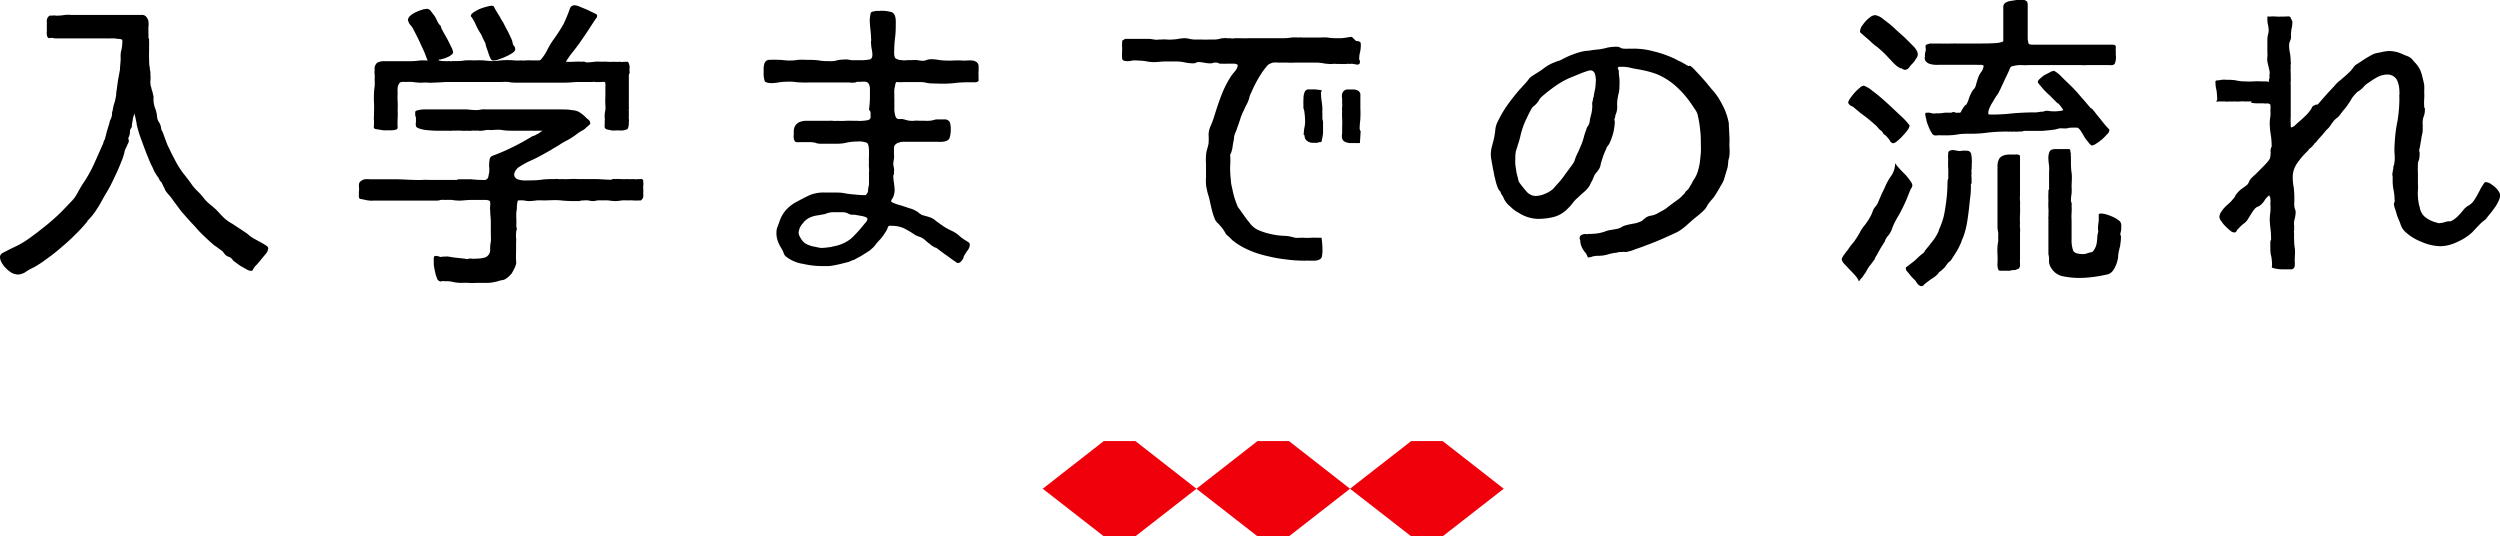
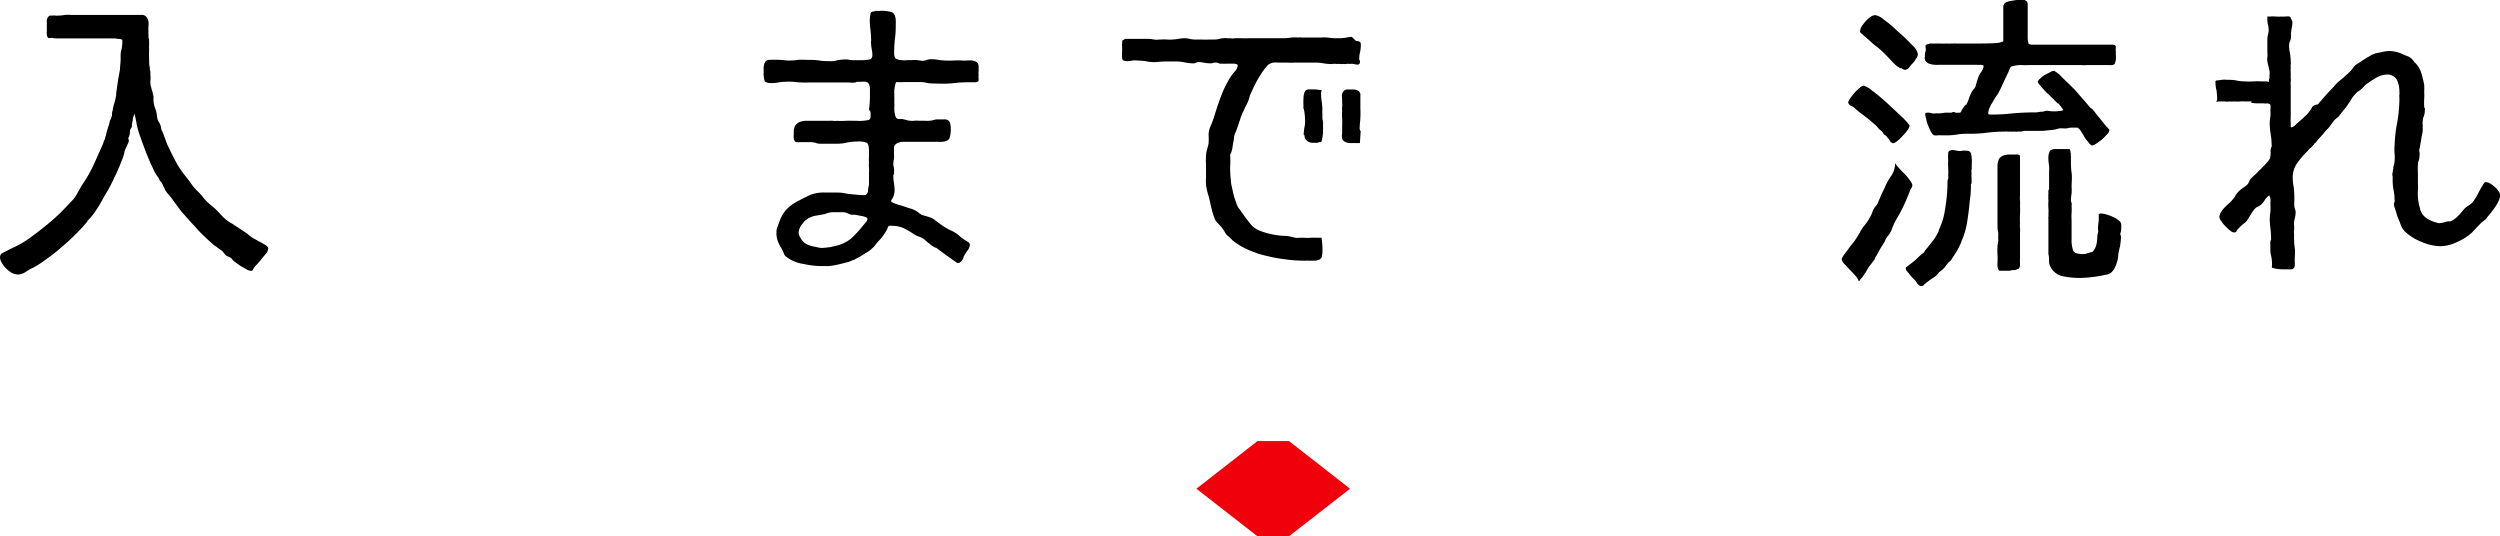
<svg xmlns="http://www.w3.org/2000/svg" viewBox="0 0 263.18 56.46">
  <defs>
    <style>.cls-1{fill:#ef000b;}</style>
  </defs>
  <title>アセット 1</title>
  <g id="レイヤー_2" data-name="レイヤー 2">
    <g id="レイヤー_1-2" data-name="レイヤー 1">
      <path d="M10.92,14.92c0-.1.1-.2.13-.3a2,2,0,0,1,.1-.36,6.37,6.37,0,0,1,.17-.66c.07-.23.13-.43.2-.63a1,1,0,0,1,.1-.36,1.74,1.74,0,0,0,.17-.5c0-.17,0-.33.07-.46a4,4,0,0,1,.2-.86,6.53,6.53,0,0,0,.17-.79c0-.3.07-.59.1-.86s.07-.49.1-.73l.2-1.09c0-.36.07-.73.07-1.09,0-.1,0-.17,0-.2v-.1a.12.12,0,0,1,0-.1,2.31,2.31,0,0,1,.1-.66,3.63,3.63,0,0,0,.07-.63.73.73,0,0,0,0-.3c0-.07-.07-.1-.23-.13s-.33,0-.5-.07h-.56a1.77,1.77,0,0,1-.36,0H5.87A1,1,0,0,1,5.58,4a.92.92,0,0,0-.3,0,.25.25,0,0,1-.17,0A.17.17,0,0,1,5,3.89a.62.62,0,0,1-.07-.26,1.15,1.15,0,0,1,0-.33v-1a.68.68,0,0,1,.3-.66h.26a1.47,1.47,0,0,1,.36,0,1.13,1.13,0,0,0,.33,0,4.45,4.45,0,0,0,.66-.07,4.24,4.24,0,0,1,.66,0c.43,0,.89,0,1.32,0s.89,0,1.32,0c.79,0,1.58,0,2.38,0h2.38a.58.58,0,0,1,.5.2,1.21,1.21,0,0,1,.23.46,3.57,3.57,0,0,1,0,.59,3.4,3.4,0,0,0,0,.53.12.12,0,0,0,0,.1V4a.39.39,0,0,1,.07.23.74.74,0,0,0,0,.23s0,.1,0,.2a5,5,0,0,0,0,.56,9.54,9.54,0,0,0,0,1c0,.33,0,.63.07.89a1.67,1.67,0,0,0,.07.46,1.77,1.77,0,0,0,0,.36,2.33,2.33,0,0,1,0,.46s0,0,0,.07a.82.82,0,0,0,0,.33,1.16,1.16,0,0,0,.1.46c0,.17.1.33.13.5s.07.3.1.46a2.56,2.56,0,0,0,0,.5,2.8,2.8,0,0,0,.2.79,3.31,3.31,0,0,1,.17.83,1.24,1.24,0,0,0,.23.59,1.49,1.49,0,0,1,.2.63s0,.1.1.26.17.43.26.66.17.46.26.69.17.36.2.43c.17.36.36.76.56,1.12a9.29,9.29,0,0,0,.63,1.09,6.74,6.74,0,0,0,.43.59c.16.2.3.4.46.59l.4.56a5.54,5.54,0,0,0,.5.56,6,6,0,0,1,.63.69,4,4,0,0,0,.63.66c.26.23.53.43.76.66s.46.5.69.73a4.27,4.27,0,0,0,1,.73c.33.23.66.43,1,.66l.59.4a3.58,3.58,0,0,0,.56.43l.36.2c.17.1.36.2.56.3l.49.3c.13.1.2.2.2.26a1,1,0,0,1-.2.53l-.49.59c-.17.23-.36.43-.53.63a1.69,1.69,0,0,0-.4.53s0,.07-.1.1a.36.36,0,0,1-.17,0,.8.8,0,0,1-.36-.13c-.2-.1-.4-.23-.59-.33s-.36-.26-.53-.36l-.33-.26s-.07-.1-.13-.17a.86.86,0,0,0-.36-.23.69.69,0,0,1-.33-.2,2.32,2.32,0,0,1-.26-.33,1.88,1.88,0,0,0-.3-.23l-.4-.3a2.08,2.08,0,0,1-.4-.3c-.3-.26-.59-.53-.86-.79a10.07,10.07,0,0,1-.83-.86c-.26-.3-.53-.56-.79-.86l-.79-.89-.86-1.16a5.1,5.1,0,0,0-.46-.59,3.07,3.07,0,0,1-.4-.53c0-.1-.13-.26-.23-.5s-.2-.4-.3-.43a3,3,0,0,0-.17-.36,2,2,0,0,1-.23-.33,2.83,2.83,0,0,1-.3-.56c-.1-.23-.23-.46-.33-.69s-.2-.5-.3-.73-.17-.43-.23-.59c-.17-.43-.33-.89-.5-1.35a11,11,0,0,1-.4-1.39c0-.17-.07-.36-.1-.56s-.1-.36-.13-.53a5.06,5.06,0,0,0-.17.56c0,.2-.07.4-.1.63a.37.37,0,0,1,0,.17.54.54,0,0,1-.1.2.67.67,0,0,0-.1.36,1.22,1.22,0,0,1-.07.4c0,.1-.07.13-.07.17s-.07.17,0,.23a.37.37,0,0,1,0,.26c0,.1-.1.2-.13.3s-.1.2-.13.3a1.57,1.57,0,0,0-.2.59c-.07.23-.13.43-.2.63-.17.4-.36.92-.66,1.55s-.59,1.29-1,1.95S10.56,21.49,10.2,22a6.33,6.33,0,0,1-1,1.25s0,0,0,.07l-.07.07A15,15,0,0,1,8,24.62,20.32,20.32,0,0,1,6.5,26a17.53,17.53,0,0,1-1.58,1.25,11.56,11.56,0,0,1-1.35.89,5.48,5.48,0,0,0-.83.46,1.58,1.58,0,0,1-.86.3,1.61,1.61,0,0,1-.63-.17,2.85,2.85,0,0,1-.59-.46,2.45,2.45,0,0,1-.46-.59A1.26,1.26,0,0,1,0,27.1a.49.49,0,0,1,.26-.46c.33-.17.76-.4,1.25-.63a9,9,0,0,0,1.19-.66c.26-.17.53-.36.79-.56s.5-.36.73-.56A22.69,22.69,0,0,0,6,22.74c.5-.46,1-1,1.62-1.65a3.65,3.65,0,0,0,.56-.82c.17-.3.33-.59.5-.86A14,14,0,0,0,9.9,17.26c.33-.73.66-1.49,1-2.24l-.07.23C10.83,15.15,10.89,15,10.92,14.92Z" />
-       <path d="M57.16,13.76v0c-.1,0-.17,0-.2,0H54.12c-.43,0-.86,0-1.25-.07s-.86,0-1.29,0a1.77,1.77,0,0,0-.43,0,2.21,2.21,0,0,1-.46.07.91.91,0,0,1-.3,0,1.12,1.12,0,0,0-.33,0,1.59,1.59,0,0,0-.4,0,2.17,2.17,0,0,1-.46,0,3.77,3.77,0,0,1-.63,0,3.76,3.76,0,0,0-.63,0,1.12,1.12,0,0,0-.33,0,1.47,1.47,0,0,1-.36,0H45.9A8.68,8.68,0,0,1,45,13.7a3,3,0,0,1-.86-.17c-.23-.07-.36-.17-.36-.33a.91.91,0,0,1,0-.3.66.66,0,0,0,0-.26.94.94,0,0,0,0-.3.62.62,0,0,1-.07-.26v-.26a.17.17,0,0,1,.13-.17,2.61,2.61,0,0,1,.86-.13c.43,0,.92,0,1.42,0h2.08c.33,0,.66,0,1,0a8.7,8.7,0,0,0,1,.07,2.53,2.53,0,0,0,.5-.07,2.52,2.52,0,0,1,.5,0h1.58c.5,0,1,0,1.55,0s.86,0,1.29,0h3.37c.43,0,.83,0,1.19.07a2.13,2.13,0,0,1,.73.17,4.79,4.79,0,0,1,.43.3,3.7,3.7,0,0,1,.36.33c.1.1.2.17.3.26a.42.42,0,0,1,.13.33l0,.1a.72.72,0,0,0-.17.13.88.88,0,0,1-.2.17,1.61,1.61,0,0,1-.46.36,3.31,3.31,0,0,0-.56.36,6.91,6.91,0,0,1-.89.59c-.3.17-.63.33-.92.53s-.63.36-.92.56l-1,.56c-.36.2-.76.4-1.12.56a7.77,7.77,0,0,0-1.16.63,1,1,0,0,0-.4.36.79.79,0,0,0-.2.5.47.47,0,0,0,.17.36.63.63,0,0,0,.36.17,1.68,1.68,0,0,0,.43.07,1.92,1.92,0,0,0,.4,0c.5,0,1,0,1.49-.07s1-.07,1.45-.07a1.12,1.12,0,0,1,.33,0,1.13,1.13,0,0,0,.33,0,7.54,7.54,0,0,0,.86,0,8,8,0,0,1,.89,0c.56,0,1.16,0,1.75,0s1.16.07,1.72.07a.48.48,0,0,0,.2-.07.48.48,0,0,1,.23,0,3.8,3.8,0,0,1,.56,0,5.39,5.39,0,0,0,.73,0,4.85,4.85,0,0,0,.69,0,1.07,1.07,0,0,0,.46,0,.25.25,0,0,0,.17,0h.17a.21.21,0,0,1,.2.17.12.12,0,0,0,0,.1v.1a1.12,1.12,0,0,1,0,.33,1.11,1.11,0,0,0,0,.33v.66a.58.58,0,0,1-.26.56h-.23a3,3,0,0,1-.56,0,3.57,3.57,0,0,0-.59,0,3.77,3.77,0,0,0-.63,0,4.45,4.45,0,0,1-.66.07,5.36,5.36,0,0,1-.73-.07,5.32,5.32,0,0,0-.73,0,2,2,0,0,0-.46,0,2.21,2.21,0,0,1-.46.07,1.94,1.94,0,0,1-.46-.07,2.48,2.48,0,0,0-.5,0h-.13a.2.2,0,0,1-.13,0,.83.83,0,0,1-.23.07c-.63,0-1.25,0-1.88-.07s-1.25,0-1.88,0a5.32,5.32,0,0,0-.73,0,6.38,6.38,0,0,1-.76.07,2.89,2.89,0,0,1-.56-.07,3.56,3.56,0,0,0-.59,0c-.07,0-.1.2-.13.43s0,.5-.07.76a7.13,7.13,0,0,0,0,.83v.5a.58.58,0,0,0,0,.2c0,.1,0,.2.07.23a1.49,1.49,0,0,0-.1.53,2,2,0,0,0,0,.46,2.48,2.48,0,0,1,0,.5v.92a9.54,9.54,0,0,0,0,1,1.12,1.12,0,0,1,0,.33l-.1.3a6.8,6.8,0,0,1-.36.69,2.89,2.89,0,0,1-.56.53,1.14,1.14,0,0,1-.36.17,1.72,1.72,0,0,0-.36.07,4.68,4.68,0,0,1-1.22.23c-.43,0-.86,0-1.25,0a5.56,5.56,0,0,1-.76,0,6.41,6.41,0,0,0-.79,0,4.1,4.1,0,0,1-.89-.1,2.92,2.92,0,0,0-.92-.07.27.27,0,0,0-.23,0,.49.49,0,0,1-.23,0,.44.44,0,0,1-.3-.33,2.73,2.73,0,0,1-.2-.69,5.24,5.24,0,0,1-.13-.69,3.12,3.12,0,0,1,0-.46,1.13,1.13,0,0,1,0-.3c0-.13.07-.2.17-.2a1.22,1.22,0,0,1,.4.07.44.44,0,0,0,.36,0A1.93,1.93,0,0,0,47,27c.3,0,.59.1,1,.13l.92.1a.77.77,0,0,0,.46,0,1.11,1.11,0,0,1,.33,0,.92.92,0,0,0,.3,0,3.71,3.71,0,0,0,1.06-.13.83.83,0,0,0,.53-.83c0-.26,0-.53.07-.79a6.07,6.07,0,0,0,0-.76c0-.43,0-.89,0-1.32s-.07-.86-.07-1.29a1.73,1.73,0,0,1,0-.43,1.39,1.39,0,0,0,0-.4c0-.13-.13-.2-.4-.23h-.53c-.4,0-.79,0-1.16,0s-.79.07-1.19.07a5.37,5.37,0,0,1-.73-.07,6.06,6.06,0,0,0-.76,0,1.74,1.74,0,0,0-.43,0,1.66,1.66,0,0,1-.43.07c-.63,0-1.25,0-1.88,0s-1.29,0-1.91,0-1,0-1.42,0-1,0-1.45,0a1.53,1.53,0,0,1-.33,0,2.53,2.53,0,0,1-.5-.07l-.46-.1c-.17,0-.23-.1-.23-.2a.73.73,0,0,1,0-.3,1.47,1.47,0,0,1,0-.36,1.23,1.23,0,0,0,0-.36V19.6a.36.36,0,0,1,0-.17.42.42,0,0,1,.2-.36.86.86,0,0,1,.43-.2,2.48,2.48,0,0,1,.5,0h.43c.73,0,1.45,0,2.21,0s1.45.07,2.18.07a5.31,5.31,0,0,0,.73,0,4.92,4.92,0,0,1,.69,0c.5,0,1,0,1.45,0s1,0,1.45,0l.23-.07a.2.2,0,0,0,.13,0h.1c.36,0,.69,0,1.06,0a10.08,10.08,0,0,0,1,.07h.26a.72.72,0,0,0,.26,0,.44.44,0,0,0,.3-.3l.1-.5a2.82,2.82,0,0,0,0-.53,2.17,2.17,0,0,1,0-.43,2.53,2.53,0,0,1,.07-.5.5.5,0,0,1,.33-.3,20.32,20.32,0,0,0,2-.86c.69-.33,1.32-.69,1.95-1.06a1.24,1.24,0,0,1,.36-.17,1.53,1.53,0,0,0,.33-.17.88.88,0,0,0,.33-.2,1.31,1.31,0,0,1,.3-.17ZM39.37,13.5a.82.82,0,0,1,0-.33v-.46a2.82,2.82,0,0,1,0-.53v-.4a9.54,9.54,0,0,0,0-1,8.6,8.6,0,0,1,0-.92,6.41,6.41,0,0,1,.07-.76,5.31,5.31,0,0,0,0-.73,2.82,2.82,0,0,0,0-.53,2.48,2.48,0,0,1,0-.5.83.83,0,0,1,.26-.73,1.53,1.53,0,0,1,.76-.17c.5,0,1,0,1.45,0s.92,0,1.42,0a7.48,7.48,0,0,0,.83-.07,6.32,6.32,0,0,1,.79,0s.07,0,.07,0-.13-.3-.26-.66-.33-.73-.5-1.12-.36-.76-.53-1.09-.23-.46-.26-.5a2,2,0,0,0-.23-.33.85.85,0,0,1-.23-.36,1.25,1.25,0,0,1-.07-.2.68.68,0,0,1,.26-.46,2.34,2.34,0,0,1,.56-.36,5.54,5.54,0,0,1,.66-.26,2,2,0,0,1,.53-.1.51.51,0,0,1,.4.23c.13.17.26.33.4.53s.23.43.33.63a1.63,1.63,0,0,0,.33.43,1.23,1.23,0,0,0,.2.5c.13.26.3.53.46.83s.3.59.43.86a1.6,1.6,0,0,1,.2.56.33.33,0,0,1-.17.26,1.36,1.36,0,0,1-.36.23,3.78,3.78,0,0,1-.43.17,2.71,2.71,0,0,0-.36.1h-.1c-.07,0-.1.07-.1.1a2.42,2.42,0,0,0,.4.07s.1,0,.23,0a1.73,1.73,0,0,0,.43,0,1.76,1.76,0,0,0,.43,0h.26c.3,0,.63,0,1-.07a9.54,9.54,0,0,1,1,0,9.87,9.87,0,0,1,1,0,8.67,8.67,0,0,0,1,.07,6.38,6.38,0,0,0,.76-.07,8,8,0,0,1,1.45,0,4.84,4.84,0,0,0,.69,0,2.82,2.82,0,0,0,.53,0,2.82,2.82,0,0,1,.53,0h.86a.28.28,0,0,0,.2-.1,4.77,4.77,0,0,0,.66-1,9.35,9.35,0,0,1,.59-1,17.32,17.32,0,0,0,1.12-1.72A15.35,15.35,0,0,0,60,.89a.51.51,0,0,1,.53-.33A1.34,1.34,0,0,1,61,.69l.73.3c.23.1.46.23.69.33a3.66,3.66,0,0,1,.43.23.36.36,0,0,1,0,.17c0,.07,0,.13-.07.17-.3.43-.59.89-.89,1.35s-.63.92-.92,1.35c-.07.1-.17.23-.3.4s-.3.4-.46.59a4.45,4.45,0,0,0-.4.56,1.9,1.9,0,0,0-.23.36l0,0a7.43,7.43,0,0,0,.86,0,6.57,6.57,0,0,1,.82,0,.91.91,0,0,1,.3,0,.47.47,0,0,0,.23.07,6.35,6.35,0,0,0,.79-.07,5.57,5.57,0,0,1,.76,0,3.78,3.78,0,0,1,.56,0,4.85,4.85,0,0,0,.69,0,4.92,4.92,0,0,0,.69,0,.91.91,0,0,0,.43,0,.2.2,0,0,0,.13,0h.13a.2.2,0,0,1,.2.1l.1.3a1.15,1.15,0,0,1,0,.33v.26a.5.5,0,0,1,0,.23.47.47,0,0,0-.07.2v2.84a.2.2,0,0,0,0,.13v.13s0,.13,0,.26a.42.42,0,0,1,0,.2.42.42,0,0,0,0,.2v.53a.91.91,0,0,0,0,.3,1.11,1.11,0,0,1,0,.33c0,.43-.07.69-.17.76a1.54,1.54,0,0,1-.83.13h-.36a2.16,2.16,0,0,1-.46,0l-.46-.1a.34.34,0,0,1-.26-.2,1.47,1.47,0,0,1,0-.36v-.36a1.11,1.11,0,0,0,0-.33.91.91,0,0,1,0-.3,2.53,2.53,0,0,1,.07-.5,2.48,2.48,0,0,0,0-.49,9.55,9.55,0,0,1,0-1v-1a1.06,1.06,0,0,0,0-.26q0-.2-.1-.2a.64.64,0,0,0-.26,0h-.17a.42.42,0,0,1-.2,0,1.12,1.12,0,0,1-.33,0,1.13,1.13,0,0,0-.33,0c-.5,0-1,0-1.42,0s-.92.07-1.42.07H54.16a3.63,3.63,0,0,1-.63-.07,4.47,4.47,0,0,0-.66,0h-4c-.56,0-1.12,0-1.65,0s-1.09.07-1.65.07a2.87,2.87,0,0,1-.53,0,3.38,3.38,0,0,0-.56,0c-.07,0-.1,0-.13,0h-.07a.12.12,0,0,1-.1,0,5.36,5.36,0,0,1-.73-.07,5.4,5.4,0,0,0-.73,0,1.91,1.91,0,0,0-.4,0c-.17,0-.3.1-.33.23a.78.78,0,0,0-.13.4,3.35,3.35,0,0,0,0,.5,8.85,8.85,0,0,0,0,.92,8.6,8.6,0,0,1,0,.92,8,8,0,0,1,0,.89,8.85,8.85,0,0,0,0,.92.22.22,0,0,1-.17.23,1.71,1.71,0,0,1-.36.07,2.24,2.24,0,0,1-.4,0,4.19,4.19,0,0,1-.63,0l-.59-.1c-.2,0-.3-.07-.33-.13ZM51.68,6.24a5.25,5.25,0,0,1-.33-.86,4.41,4.41,0,0,1-.26-.86,6.07,6.07,0,0,1-.33-.66,1.58,1.58,0,0,0-.17-.33c-.07-.1-.13-.23-.2-.33a6.16,6.16,0,0,1-.33-.66,6.32,6.32,0,0,0-.36-.66.25.25,0,0,0-.13-.13v-.1c0-.1.1-.23.3-.36a4.25,4.25,0,0,1,.66-.36,6.22,6.22,0,0,1,.73-.23,2.28,2.28,0,0,1,.53-.1,1.29,1.29,0,0,1,.2.07,3.17,3.17,0,0,0,.3.56c.13.23.26.43.36.59a4,4,0,0,0,.33.56c.13.26.26.53.43.83s.26.56.4.82a2.21,2.21,0,0,1,.17.56.42.42,0,0,0,.13.23.61.61,0,0,1,.13.36q0,.2-.3.4a4.16,4.16,0,0,1-.66.36,4.46,4.46,0,0,1-.76.3,1.49,1.49,0,0,1-.53.13A.32.32,0,0,1,51.68,6.24Z" />
      <path d="M98,8.78a2.57,2.57,0,0,1-.5-.07,2.53,2.53,0,0,0-.5-.07H95.14a4.46,4.46,0,0,1-.66,0s-.07,0-.13,0a.52.52,0,0,0-.1.26l-.1.49a3.1,3.1,0,0,0,0,.53,1.77,1.77,0,0,0,0,.36c0,.23,0,.59,0,1a2.72,2.72,0,0,0,.13,1,.39.39,0,0,0,.36.26,1.35,1.35,0,0,1,.4,0l.4.1a1.17,1.17,0,0,0,.36.07,2.17,2.17,0,0,0,.46,0,2.16,2.16,0,0,1,.46,0h.56a3.38,3.38,0,0,0,.56,0,1.68,1.68,0,0,0,.43-.07,1.23,1.23,0,0,1,.4-.07h.73a.6.6,0,0,1,.59.3,2.15,2.15,0,0,1,.1.66,3,3,0,0,1-.13,1c-.1.26-.43.4-.92.4a.42.42,0,0,1-.2,0H95.14c-.17,0-.33,0-.46.07a.75.75,0,0,0-.4.2.47.47,0,0,0-.17.36v.66a2.48,2.48,0,0,1,0,.5,2.87,2.87,0,0,0-.07.53,1.66,1.66,0,0,0,.07.43,1.73,1.73,0,0,1,0,.43c0,.1,0,.2,0,.23a.28.28,0,0,0-.07.2,5.37,5.37,0,0,0,.07.73,6.36,6.36,0,0,1,.07.79,2.07,2.07,0,0,1-.17.73.75.75,0,0,0-.1.17.5.5,0,0,0-.1.2c0,.07.07.13.17.17a4.68,4.68,0,0,0,.89.3l.89.3a2.1,2.1,0,0,1,.53.2,1.86,1.86,0,0,1,.46.3.35.35,0,0,0,.17.1c.07.07.1.1.13.1.23.07.5.13.79.23a1.74,1.74,0,0,1,.69.4c.23.17.5.36.79.56a5.48,5.48,0,0,0,.83.46,3.24,3.24,0,0,1,.79.5,4.09,4.09,0,0,0,.76.56l.26.17a.3.3,0,0,1,.13.26,1,1,0,0,1-.23.59c-.17.23-.3.46-.4.63a.92.92,0,0,1-.2.43c-.13.17-.26.26-.36.26h-.1s-.1,0-.13-.07l-.3-.2-.69-.5c-.26-.17-.49-.36-.73-.53l-.4-.3a.53.53,0,0,1-.26-.1,2,2,0,0,1-.33-.23c-.1-.1-.23-.17-.33-.26s-.2-.17-.23-.2a1.78,1.78,0,0,0-.59-.36,2.2,2.2,0,0,1-.63-.3,9.3,9.3,0,0,0-1.09-.63,3.26,3.26,0,0,0-1.25-.23.58.58,0,0,0-.2,0,.23.23,0,0,0-.17.13,1.6,1.6,0,0,1-.23.5,8,8,0,0,1-.46.66c-.2.23-.4.43-.56.63a2.3,2.3,0,0,1-.46.5,2.1,2.1,0,0,1-.43.33l-.53.33a3.28,3.28,0,0,1-.46.26l-.46.26c-.1,0-.3.1-.53.2l-.79.2c-.3.07-.56.13-.79.17s-.46.07-.56.07h-.66a9,9,0,0,1-2-.23A3.83,3.83,0,0,1,82.73,27a.76.76,0,0,1-.23-.36,2.59,2.59,0,0,0-.2-.43,4.17,4.17,0,0,1-.43-.86,2.5,2.5,0,0,1-.13-.92,1.51,1.51,0,0,1,.1-.53c.07-.17.13-.36.2-.53a3.54,3.54,0,0,1,.69-1.25,4.11,4.11,0,0,1,1.16-.89c.56-.3,1.06-.56,1.45-.73a3.93,3.93,0,0,1,1.55-.23h1c.33,0,.66,0,1,.07s.66.1,1,.13.66.07,1,.07c.1,0,.2,0,.23,0a.75.75,0,0,0,.26-.4q0-.3.1-.69V18.19a2.82,2.82,0,0,0,0-.53,3.19,3.19,0,0,1,0-.59,3.37,3.37,0,0,1,0-.56v-.56c0-.5-.07-.83-.23-.92a2.24,2.24,0,0,0-1-.13,5.43,5.43,0,0,0-1.06.1,4.12,4.12,0,0,1-1.09.13H86.33a1.33,1.33,0,0,1-.5-.1,2.92,2.92,0,0,0-.53-.07H84.22a1.12,1.12,0,0,1-.33,0,.22.22,0,0,1-.23-.13.53.53,0,0,1-.1-.3,1.23,1.23,0,0,1,0-.36v-.3a1.21,1.21,0,0,1,.17-.66,1.14,1.14,0,0,1,.43-.36,2.33,2.33,0,0,1,.56-.13h2.51a2.16,2.16,0,0,1,.46,0,2.21,2.21,0,0,0,.46,0,7.51,7.51,0,0,0,.86,0,6.6,6.6,0,0,1,.83,0h.46a2.17,2.17,0,0,0,.46,0,4.69,4.69,0,0,0,.59-.07.35.35,0,0,0,.3-.4V12c0-.1,0-.23-.07-.33l-.1-.13a9.85,9.85,0,0,0,.1-1.42V9.24a1.59,1.59,0,0,0-.13-.43.48.48,0,0,0-.3-.2,2.18,2.18,0,0,0-.53,0h-.26c-.1,0-.2,0-.3.07a2.45,2.45,0,0,1-.69,0h-.73c-.07,0-.13,0-.17,0a.2.2,0,0,1-.13,0c-.4,0-.79,0-1.19,0s-.79,0-1.19,0h-.79a6.33,6.33,0,0,1-.79,0,7,7,0,0,1-.86-.07,8,8,0,0,0-.89,0,5,5,0,0,0-.69.07,4.9,4.9,0,0,1-.69.07c-.46,0-.73-.1-.76-.26a2.7,2.7,0,0,1-.1-.89V7.16a1.67,1.67,0,0,1,.07-.43.67.67,0,0,1,.17-.3A.52.52,0,0,1,81,6.3a9.55,9.55,0,0,1,1,0c.33,0,.66.07,1,.07s.63,0,1-.07a8.59,8.59,0,0,1,.92,0c.43,0,.89,0,1.32.07s.86.07,1.29.07a1.93,1.93,0,0,0,.63-.1,3.64,3.64,0,0,1,.63-.07,2.52,2.52,0,0,1,.5,0,1.93,1.93,0,0,0,.46.07h1a5.37,5.37,0,0,0,.73-.07c.23,0,.36-.2.36-.5a3.61,3.61,0,0,0-.07-.59,3.62,3.62,0,0,1-.07-.59.72.72,0,0,1,0-.26.49.49,0,0,0,0-.23,9.92,9.92,0,0,0-.07-1,9.94,9.94,0,0,1-.07-1,4.17,4.17,0,0,1,.07-.56c0-.23.13-.33.36-.33a1,1,0,0,1,.33-.07,1.25,1.25,0,0,0,.33,0,3.93,3.93,0,0,1,1.19.13c.3.1.46.43.46,1s0,1.12-.07,1.65a13.56,13.56,0,0,0-.1,1.65c0,.33.07.53.17.59a1.2,1.2,0,0,0,.63.17,1.81,1.81,0,0,0,.59,0H96a3.61,3.61,0,0,1,.59,0,2.87,2.87,0,0,0,.53.07,1.05,1.05,0,0,0,.46-.1,1.93,1.93,0,0,1,.46-.07,5.37,5.37,0,0,1,.73.07,5,5,0,0,0,.69.07,8.59,8.59,0,0,0,.92,0,8.1,8.1,0,0,1,.89,0,3.4,3.4,0,0,0,.53,0,3,3,0,0,1,.56,0,1.1,1.1,0,0,1,.46.17.58.58,0,0,1,.2.49v.46a2.48,2.48,0,0,0,0,.5.49.49,0,0,0,0,.23v.2a.15.15,0,0,1-.1.17.38.38,0,0,1-.23.07h-.26c-.63,0-1.22,0-1.82.07a11,11,0,0,1-1.81.07ZM84.25,25a1.75,1.75,0,0,0,.53.63,3,3,0,0,0,.76.3l.5.1a2,2,0,0,0,.46.07,5.37,5.37,0,0,0,.73-.07c.23,0,.46-.1.69-.13a4,4,0,0,0,1.68-.79,12.22,12.22,0,0,0,1.22-1.32l.3-.36a.79.79,0,0,0,.2-.36c0-.1-.07-.17-.23-.23s-.33-.1-.53-.13l-.56-.1a2.17,2.17,0,0,0-.36,0,1.66,1.66,0,0,1-.43-.17,1.33,1.33,0,0,0-.5-.1H87.62a1.67,1.67,0,0,0-.4.07c-.13,0-.26.1-.4.13l-.73.13a2.85,2.85,0,0,0-.76.2,1.87,1.87,0,0,0-.83.66,1.6,1.6,0,0,0-.43,1A1.1,1.1,0,0,0,84.25,25Z" />
      <path d="M142.76,4.32a.82.82,0,0,1,.43.1.71.71,0,0,1,.07.33,4.89,4.89,0,0,1-.07.69,2.46,2.46,0,0,0-.1.63v.2s0,.07.07.1v.17a.24.24,0,0,1-.26.26,1.64,1.64,0,0,1-.4-.07,2.05,2.05,0,0,0-.43,0,1.14,1.14,0,0,0-.33,0,1.11,1.11,0,0,1-.33,0,1.23,1.23,0,0,1-.36,0h-.4a1.23,1.23,0,0,0-.36,0,1.25,1.25,0,0,1-.36,0,3.64,3.64,0,0,1-.63-.07,5,5,0,0,0-.69-.07c-.36,0-.76,0-1.12,0s-.76,0-1.12,0a8.1,8.1,0,0,1-.89,0h-.92a2.86,2.86,0,0,0-.53,0,1.53,1.53,0,0,0-.53.23,2.12,2.12,0,0,0-.26.3c-.1.1-.17.23-.26.33a12.59,12.59,0,0,0-1.25,2.28,2.06,2.06,0,0,0-.23.63,3.55,3.55,0,0,1-.26.63,5,5,0,0,0-.3.63,3.31,3.31,0,0,0-.23.5,3,3,0,0,0-.17.5c-.07.17-.13.4-.23.66s-.13.4-.2.56a2.09,2.09,0,0,0-.2.59c0,.3-.1.56-.13.86a3.6,3.6,0,0,1-.2.86.25.25,0,0,0-.07.13.2.2,0,0,0,0,.13v.13a6.32,6.32,0,0,1,0,.79,7.13,7.13,0,0,0,0,.83,8.2,8.2,0,0,0,.07.83c0,.33.1.66.17,1a8.08,8.08,0,0,0,.26,1c.1.3.2.56.3.79a1.79,1.79,0,0,0,.23.3,2,2,0,0,0,.23.33,10.89,10.89,0,0,0,.79,1.06,2.21,2.21,0,0,0,1,.79,6.93,6.93,0,0,0,1.32.4,7.21,7.21,0,0,0,1.39.17,3.65,3.65,0,0,1,.56.07l.53.13a2.16,2.16,0,0,0,.46,0h.46a4.85,4.85,0,0,0,.69,0,4.92,4.92,0,0,1,.69,0h.23s.13,0,.23,0a9,9,0,0,1,.1,1.32,3.57,3.57,0,0,1-.07.69.44.44,0,0,1-.3.3,1.05,1.05,0,0,1-.46.1h-.69a.42.42,0,0,0-.2,0,.42.42,0,0,1-.2,0,13.33,13.33,0,0,1-1.91-.13,14.78,14.78,0,0,1-2-.36,10,10,0,0,1-2-.66,7.22,7.22,0,0,1-1.65-1l-.33-.33a3,3,0,0,1-.33-.3c-.07-.1-.13-.23-.2-.33l-.2-.3c-.07-.1-.2-.23-.4-.46a1.61,1.61,0,0,1-.36-.43,6.41,6.41,0,0,1-.36-1.12c-.1-.36-.17-.76-.26-1.12s-.13-.43-.17-.59-.07-.3-.1-.46a2,2,0,0,1-.07-.46,4,4,0,0,1,0-.69c0-.46,0-1,0-1.45A6.1,6.1,0,0,1,127,16c.1-.4.2-.69.23-.92a6.64,6.64,0,0,0,0-.92,2.47,2.47,0,0,1,.26-1,9.34,9.34,0,0,0,.36-1c.23-.73.46-1.45.76-2.21a10.35,10.35,0,0,1,1.09-2.08l.4-.49a1,1,0,0,0,.2-.53V6.83a.77.77,0,0,0-.4-.13h-.66a4.69,4.69,0,0,1-.66,0,.57.57,0,0,1-.4-.1.1.1,0,0,1-.07,0,.12.12,0,0,0-.1,0,.49.49,0,0,0-.23,0,1,1,0,0,1-.3.07s-.07,0-.13,0a3.68,3.68,0,0,1-.59-.07,3.62,3.62,0,0,0-.59-.07.62.62,0,0,0-.26.07.62.62,0,0,1-.26.07,4.4,4.4,0,0,1-.92-.1,4.42,4.42,0,0,0-.92-.1c-.4,0-.79,0-1.16,0s-.79.07-1.16.07a4.07,4.07,0,0,1-.89-.1,8.15,8.15,0,0,0-.89-.07,2.47,2.47,0,0,0-.49,0,2.57,2.57,0,0,1-.5.07q-.59,0-.59-.3a5.35,5.35,0,0,1,0-.79v-.4a1.64,1.64,0,0,1,0-.4c0-.17,0-.3.1-.33s.13-.1.23-.13h.23c.36,0,.76,0,1.12,0s.76,0,1.12,0a4.87,4.87,0,0,1,.56.07,1.39,1.39,0,0,0,.53,0h.23a3.63,3.63,0,0,1,.59,0,3,3,0,0,0,.56,0,4.51,4.51,0,0,0,.66-.07,4.45,4.45,0,0,1,.66-.07,2.53,2.53,0,0,1,.5.07,2.57,2.57,0,0,0,.5.07h.79a5.56,5.56,0,0,0,.76,0h.63a2.53,2.53,0,0,0,.49-.07,1.7,1.7,0,0,1,.43-.07,1.12,1.12,0,0,1,.33,0,1.13,1.13,0,0,0,.33,0,1.17,1.17,0,0,0,.53,0h.53a9.54,9.54,0,0,0,1,0h1c.43,0,.89,0,1.35,0s.92,0,1.35,0a5.36,5.36,0,0,0,.73-.07,5.4,5.4,0,0,1,.73,0,1,1,0,0,1,.36,0H139a6.06,6.06,0,0,1,.76,0,5.37,5.37,0,0,0,.73.07h.66a4.5,4.5,0,0,0,.63-.07,4.44,4.44,0,0,1,.53-.07Zm-5.51,9.74a3.73,3.73,0,0,1,.07-.63,3,3,0,0,0,.07-.59,7.38,7.38,0,0,0-.1-1.22,2.08,2.08,0,0,1-.07-.23.64.64,0,0,1,0-.23,6.07,6.07,0,0,1,0-.76,1.78,1.78,0,0,1,.13-.73.46.46,0,0,1,.46-.26h.33a4.48,4.48,0,0,1,1,.1s0,.1-.07.2a.74.74,0,0,0,0,.23,5.38,5.38,0,0,0,.07.76,6.57,6.57,0,0,1,.07.79v.2a.42.42,0,0,0,0,.2v.63a1.37,1.37,0,0,1,.07.36V14a5.29,5.29,0,0,1-.13.76c0,.17-.1.23-.2.2a.77.77,0,0,0-.26.07h-.5a.92.92,0,0,1-.59-.2.62.62,0,0,1-.26-.56C137.22,14.19,137.22,14.09,137.25,14.06Zm5.91,1H143a.2.2,0,0,1-.13,0h-.59a1.37,1.37,0,0,1-.69-.13.53.53,0,0,1-.3-.36,1.28,1.28,0,0,1,0-.53v-.69a7.42,7.42,0,0,0,0-.86,6.58,6.58,0,0,1,0-.82,1.6,1.6,0,0,1,0-.4,1.6,1.6,0,0,0,0-.4v-.5a1.25,1.25,0,0,1,0-.49.68.68,0,0,1,.2-.33.6.6,0,0,1,.46-.13h.3c.1,0,.17,0,.2,0a1,1,0,0,1,.53.13.52.52,0,0,1,.23.5v1.39a8.6,8.6,0,0,1,0,.92c0,.33-.07.66-.07,1a.66.66,0,0,0,0,.23.78.78,0,0,0,.1.23Z" />
-       <path d="M170.41,7.43a6.38,6.38,0,0,0,.07.82,8,8,0,0,1,0,.89,2.8,2.8,0,0,1-.1.76,7.59,7.59,0,0,0-.13.76,3.56,3.56,0,0,0,0,.59,1.91,1.91,0,0,1-.1.63,2.45,2.45,0,0,1-.1.26c0,.1,0,.2-.07.3a.46.46,0,0,0,0,.3,1.12,1.12,0,0,1,0,.33,6.3,6.3,0,0,1-.17,1,7,7,0,0,1-.33.92,1.28,1.28,0,0,1-.17.3.87.87,0,0,0-.2.33c-.1.23-.23.5-.33.79s-.2.59-.26.83a2,2,0,0,1-.13.46,4.79,4.79,0,0,1-.3.43,1.38,1.38,0,0,0-.3.46c-.07.17-.13.33-.2.46a3.09,3.09,0,0,0-.23.46,2.8,2.8,0,0,1-.56.66c-.3.26-.53.46-.69.63a3.22,3.22,0,0,0-.56.59,4.81,4.81,0,0,1-.53.59,3.15,3.15,0,0,1-1.45.86,6.91,6.91,0,0,1-1.68.2,3.88,3.88,0,0,1-2-.63,3.47,3.47,0,0,1-.89-.66,2.49,2.49,0,0,1-.66-.79,2.16,2.16,0,0,0-.2-.4.7.7,0,0,1-.17-.36,1.33,1.33,0,0,1-.33-.53,4.51,4.51,0,0,1-.23-.79,6.53,6.53,0,0,1-.17-.79c-.07-.26-.1-.5-.13-.66s-.07-.36-.1-.56a3.66,3.66,0,0,1-.07-.56,3.31,3.31,0,0,1,.1-.83c.07-.23.13-.5.2-.76a7.86,7.86,0,0,0,.17-1,2.46,2.46,0,0,1,.3-1A11.74,11.74,0,0,1,158.73,11c.4-.56.83-1.09,1.25-1.58.17-.17.3-.33.46-.5a5.7,5.7,0,0,0,.43-.5A1.27,1.27,0,0,1,161.3,8l.46-.3a7.36,7.36,0,0,0,.83-.56,4.42,4.42,0,0,1,.86-.5l.5-.2a1.55,1.55,0,0,0,.5-.2c.4-.2.73-.36,1-.46s.53-.2.76-.26a4.75,4.75,0,0,1,.79-.17c.3,0,.66-.1,1.12-.13a5.92,5.92,0,0,0,1.06-.2,5.13,5.13,0,0,1,1-.1.7.7,0,0,1,.4.1.67.67,0,0,0,.36.1,3.38,3.38,0,0,0,.56,0h.56a8.31,8.31,0,0,1,2.08.3,11.45,11.45,0,0,1,2,.69c.23.1.43.23.66.33s.43.23.63.33l.13.1s.1,0,.13.07a.2.2,0,0,0,.13,0,.2.2,0,0,1,.13,0,3.19,3.19,0,0,1,.56.53c.3.3.59.63.92,1s.59.73.89,1.06.43.56.53.69a10.13,10.13,0,0,1,.56,1A6.42,6.42,0,0,1,182,13c0,.56.07,1.19.07,1.88a4.84,4.84,0,0,0,0,.69,5,5,0,0,1,0,.69,1.66,1.66,0,0,1-.07.43,1.65,1.65,0,0,0-.07.4,4.33,4.33,0,0,1-.07.56c-.07.23-.13.43-.2.66s-.13.46-.2.66a3.35,3.35,0,0,1-.26.5c-.1.17-.2.36-.3.53l-.33.53a2,2,0,0,1-.3.4c-.1.13-.23.26-.33.4a2,2,0,0,0-.26.4,1.79,1.79,0,0,1-.23.33,9,9,0,0,1-.86.76c-.33.26-.63.53-.92.79a5.86,5.86,0,0,1-1,.76c-.17.1-.53.26-1.06.5s-1.12.5-1.72.73-1.19.46-1.72.63a4.22,4.22,0,0,1-1,.3,2.05,2.05,0,0,0-.46,0c-.17,0-.33,0-.5.07a4.38,4.38,0,0,0-1,.2,3.7,3.7,0,0,1-1.06.13,2.53,2.53,0,0,0-.5.07,1.29,1.29,0,0,1-.43.1.09.09,0,0,1-.1-.1,2,2,0,0,0-.13-.26c0-.07-.1-.13-.17-.23a2.31,2.31,0,0,1-.33-.56,1.54,1.54,0,0,1-.13-.63.83.83,0,0,1-.07-.23.38.38,0,0,1,.2-.36,1.05,1.05,0,0,1,.46-.1.19.19,0,0,0,.2,0h.2a8,8,0,0,0,.89-.07,4.43,4.43,0,0,0,.83-.23,2.78,2.78,0,0,1,.56-.13l.56-.1a1.73,1.73,0,0,0,.53-.2,1.57,1.57,0,0,1,.5-.2,4.26,4.26,0,0,1,.43-.1l.53-.1a2.85,2.85,0,0,0,.5-.17.65.65,0,0,0,.33-.23l.23-.17a1.19,1.19,0,0,1,.59-.23,2.1,2.1,0,0,0,.59-.2l.46-.26a3.28,3.28,0,0,0,.46-.26c.23-.17.46-.36.69-.53l.69-.5a2.42,2.42,0,0,0,.36-.33l.26-.26a.9.9,0,0,1,.23-.3.89.89,0,0,0,.23-.26l.3-.5a3.27,3.27,0,0,1,.26-.46,3.3,3.3,0,0,0,.36-.76,7.27,7.27,0,0,0,.23-1l.1-1a8.31,8.31,0,0,0,0-.86c0-.5,0-1-.07-1.52a10.21,10.21,0,0,0-.23-1.45,1.62,1.62,0,0,0-.26-.66l-.4-.59a10,10,0,0,0-1.55-1.82,7.15,7.15,0,0,0-2-1.32,7.42,7.42,0,0,0-1-.33c-.36-.1-.73-.17-1.06-.23a7.7,7.7,0,0,1-.86-.17,3.8,3.8,0,0,0-.86-.1h-.23a.22.22,0,0,0-.23.13Zm-10.89,8.94h0l0-.1c0,.1,0,.2,0,.23v.23a3.24,3.24,0,0,0,0,.5c0,.23.07.5.1.76a4.8,4.8,0,0,0,.17.73,1.59,1.59,0,0,0,.13.46,10.73,10.73,0,0,0,.73.92,1.31,1.31,0,0,0,1,.53,2.62,2.62,0,0,0,1-.23,3,3,0,0,0,.83-.5c.1-.1.26-.3.53-.59s.53-.63.79-1,.5-.66.73-1a1.58,1.58,0,0,0,.3-.63,8.64,8.64,0,0,1,.36-.79c.1-.26.23-.53.33-.79a6.13,6.13,0,0,0,.23-.73,5.65,5.65,0,0,1,.23-.69,1,1,0,0,1,.2-.43,1.28,1.28,0,0,0,.17-.43c0-.23.1-.53.17-.83a3.67,3.67,0,0,0,.1-.79.37.37,0,0,0,0-.16.42.42,0,0,1,0-.2,1,1,0,0,1,.07-.3c0-.1,0-.2.07-.3a9,9,0,0,1,.17-.92,8.66,8.66,0,0,0,.07-.92,2.42,2.42,0,0,0-.1-.63c-.1-.23-.23-.36-.46-.36a1.49,1.49,0,0,0-.43.1c-.2.07-.4.13-.63.23s-.43.17-.63.26l-.5.2a8.88,8.88,0,0,0-1.52.86,16.33,16.33,0,0,0-1.39,1.09,1.34,1.34,0,0,0-.33.4,2,2,0,0,1-.3.4,1.45,1.45,0,0,1-.26.23,1,1,0,0,0-.26.33c-.17.3-.33.63-.5,1a7.17,7.17,0,0,0-.43,1.06,8.21,8.21,0,0,0-.23.86,8.44,8.44,0,0,1-.26.86c0,.1-.07.23-.1.33s-.07.23-.1.33Z" />
      <path d="M196.81,28c-.17.23-.3.5-.46.76a1,1,0,0,0-.1.13l-.2.3a1.64,1.64,0,0,0-.23.26.89.89,0,0,1-.13.17,1.93,1.93,0,0,0-.4-.63c-.2-.23-.4-.43-.59-.63s-.4-.43-.56-.59a.91.91,0,0,1-.26-.5,1.86,1.86,0,0,1,.23-.43c.13-.17.26-.36.43-.56a6.64,6.64,0,0,1,.43-.59,2.52,2.52,0,0,0,.33-.43c.17-.23.33-.5.46-.73a3.93,3.93,0,0,1,.43-.69,5.08,5.08,0,0,0,.56-.79,3.64,3.64,0,0,0,.4-.83,1.54,1.54,0,0,1,.33-.53,1.83,1.83,0,0,0,.3-.56l.3-.69c.1-.23.23-.46.33-.69a5.91,5.91,0,0,1,.69-1.25,2.31,2.31,0,0,0,.4-1.32,6.23,6.23,0,0,0,.4.5c.2.23.4.43.63.66s.4.46.56.69a1,1,0,0,1,.23.46.77.77,0,0,1-.07.26,1.36,1.36,0,0,0-.17.3c-.17.43-.33.86-.53,1.29s-.4.86-.63,1.25-.3.53-.43.76a6.8,6.8,0,0,0-.36.86,2.25,2.25,0,0,1-.33.56,2,2,0,0,0-.36.56c0,.1-.13.23-.23.43a5.88,5.88,0,0,0-.36.59c-.13.23-.23.43-.33.59a1,1,0,0,0-.17.36C197.14,27.56,197,27.79,196.81,28ZM199.12,15s-.07,0-.1-.07a1.67,1.67,0,0,0-.3-.43,1.19,1.19,0,0,0-.4-.36l0,0a.77.77,0,0,1-.1-.17.73.73,0,0,1-.13-.17,1.41,1.41,0,0,1-.4-.36,1.87,1.87,0,0,0-.36-.36,15.69,15.69,0,0,0-1.39-1.12,3.6,3.6,0,0,1-.36-.3,3.41,3.41,0,0,1-.36-.3.88.88,0,0,0-.33-.2.59.59,0,0,1-.26-.23s-.07-.07-.07-.1a1,1,0,0,1,.2-.46,7.44,7.44,0,0,1,.46-.59,4.16,4.16,0,0,1,.56-.53.69.69,0,0,1,.43-.23,2.83,2.83,0,0,1,.92.56c.5.36,1,.79,1.55,1.29s1.06,1,1.52,1.42a6.52,6.52,0,0,1,.83.92,1,1,0,0,1-.2.46,4.83,4.83,0,0,1-.53.63,4.64,4.64,0,0,1-.59.56.84.84,0,0,1-.46.23S199.16,15,199.12,15Zm1-7.79a3.69,3.69,0,0,1-.36-.2,4.36,4.36,0,0,1-.69-.66c-.23-.23-.43-.46-.66-.69s-.5-.46-.76-.69a5.27,5.27,0,0,1-.79-.66l-.46-.4-.46-.4a.25.25,0,0,1-.13-.23,1.23,1.23,0,0,1,.17-.5,5.08,5.08,0,0,1,.43-.56,3.51,3.51,0,0,1,.53-.46,1,1,0,0,1,.46-.17,1.79,1.79,0,0,1,.86.43c.4.3.79.59,1.22,1s.83.73,1.19,1.09l.79.79a2,2,0,0,1,.3.4.91.91,0,0,1,.13.46.77.77,0,0,1-.1.3c-.1.13-.17.26-.26.4a3.64,3.64,0,0,1-.33.36c-.1.13-.2.23-.23.3a.58.58,0,0,1-.46.23A.67.67,0,0,1,200.15,7.16Zm7.43,10.59a2.23,2.23,0,0,0,0,.46,2.08,2.08,0,0,0,0,.46v.43a.12.12,0,0,1,0,.1s0,.1-.07.13l0,.07v.13c0,.3,0,.69-.07,1.19s-.1,1-.17,1.52-.13,1-.23,1.49a8.9,8.9,0,0,1-.33,1.16,4.38,4.38,0,0,0-.23.59c-.1.23-.2.43-.3.63s-.23.4-.33.56-.26.4-.36.56-.17.2-.23.26a.77.77,0,0,0-.23.23l-.3.4a3.7,3.7,0,0,1-.36.33s-.1.07-.17.13a.18.18,0,0,0-.1.13,2.63,2.63,0,0,1-.56.49c-.23.13-.43.3-.66.46l-.07.07a.07.07,0,0,0-.07.07.34.34,0,0,0-.2.17.3.3,0,0,1-.23.1.38.38,0,0,1-.26-.1.57.57,0,0,1-.2-.2c-.07-.1-.13-.2-.17-.26l-.23-.23a4.11,4.11,0,0,1-.36-.4,3.49,3.49,0,0,0-.3-.36.54.54,0,0,1-.13-.3s0-.07,0-.07,0-.07.07-.1.13-.1.23-.17l.26-.2a5.35,5.35,0,0,0,.66-.56,5.35,5.35,0,0,1,.66-.56,1.85,1.85,0,0,0,.13-.2.75.75,0,0,1,.13-.17l.73-.92a5,5,0,0,0,.59-1s0-.1.07-.23a8.51,8.51,0,0,0,.43-1.19c.1-.4.17-.82.23-1.25a16.83,16.83,0,0,0,.2-2.54,1,1,0,0,1,.07-.3.91.91,0,0,0,0-.3,6.58,6.58,0,0,0,0-.82,6.59,6.59,0,0,1,0-.83,5.32,5.32,0,0,1,0-.73c0-.23.2-.33.5-.33a2.57,2.57,0,0,1,.46.07,1.26,1.26,0,0,0,.5,0,2,2,0,0,1,.46,0,.45.45,0,0,1,.5.33,4.93,4.93,0,0,1,.07.66v.3a.91.91,0,0,0,0,.3A.82.82,0,0,0,207.57,17.76Zm9.08-6.9-.89-.89a7.15,7.15,0,0,1-.86-.89c-.23-.26-.36-.43-.36-.5s.07-.2.23-.33a3.26,3.26,0,0,1,.5-.4l.59-.3a.79.79,0,0,1,.4-.13,2.92,2.92,0,0,1,.79.63c.36.36.76.73,1.19,1.16s.76.86,1.12,1.25l.73.86a.69.69,0,0,1,.26.2,2.32,2.32,0,0,0,.17.2c.23.33.5.63.73.92a9,9,0,0,0,.76.89.17.17,0,0,1,.07.13.69.69,0,0,1-.23.43c-.17.16-.33.36-.53.53s-.43.33-.63.46a1.15,1.15,0,0,1-.46.2,1.11,1.11,0,0,1-.4-.4,2.74,2.74,0,0,1-.43-.59c-.13-.23-.26-.43-.36-.59a1.2,1.2,0,0,0-.3-.3h-.2a1.77,1.77,0,0,0-.36,0c-.17,0-.36,0-.53.07a3,3,0,0,1-.53,0c-.17,0-.26,0-.3,0a3.6,3.6,0,0,1-.79.17l-1,.1c-.36,0-.73,0-1.06,0s-.63,0-.83,0a1.67,1.67,0,0,0-.3.07,1.46,1.46,0,0,0-.3,0,2.16,2.16,0,0,1-.46,0,2.36,2.36,0,0,1-.46,0,1.51,1.51,0,0,1-.33,0,18.31,18.31,0,0,0-1.95.1,13.23,13.23,0,0,1-2,.13c-.43,0-.83,0-1.22.07a7.32,7.32,0,0,1-1.22.1h-.5a.25.25,0,0,0-.17,0,.64.64,0,0,0-.26,0,.64.64,0,0,1-.26,0c-.13,0-.26-.1-.36-.3a3.31,3.31,0,0,1-.33-.69,2.88,2.88,0,0,1-.23-.76,2.26,2.26,0,0,1-.1-.53c0-.07.07-.1.17-.1a1.14,1.14,0,0,1,.33,0,1.16,1.16,0,0,0,.33.07.48.48,0,0,0,.23,0,.49.49,0,0,1,.23,0,5.36,5.36,0,0,0,.73-.07,5.4,5.4,0,0,1,.73,0,.38.38,0,0,1,.23-.07c.1,0,.17,0,.2.07h.3c.17,0,.26,0,.3-.13a1.38,1.38,0,0,1,.17-.3,2.06,2.06,0,0,1,.23-.33A1.86,1.86,0,0,0,207,11a2.51,2.51,0,0,0,.26-.59,2.84,2.84,0,0,1,.23-.56,1.87,1.87,0,0,1,.26-.43A.9.9,0,0,0,208,9c0-.1.07-.23.1-.36s.07-.23.1-.33a2.5,2.5,0,0,1,.36-.73,1.21,1.21,0,0,0,.26-.69,2.08,2.08,0,0,0-.3-.07,2.2,2.2,0,0,1-.46,0h-.69c-.56,0-1.09,0-1.62,0s-1.09,0-1.65,0a1.88,1.88,0,0,1-.4,0,2.21,2.21,0,0,1-.46-.07.76.76,0,0,1-.4-.2.4.4,0,0,1-.2-.33.25.25,0,0,1,0-.23V5.74a1.69,1.69,0,0,1,.07-.36.65.65,0,0,0,0-.36V4.88a.18.18,0,0,1,.13-.2l.33-.1h.33a.74.74,0,0,0,.23,0h.59a3,3,0,0,0,.56,0,1.73,1.73,0,0,0,.43,0h.43a.41.41,0,0,1,.2,0,.42.42,0,0,0,.2,0c.69,0,1.42,0,2.11,0s1.42,0,2.11-.07a1.65,1.65,0,0,0,.3-.07.79.79,0,0,0,.23-.1V1.85c0-.36,0-.76,0-1.12A.52.52,0,0,1,211.1.3a1.42,1.42,0,0,1,.56-.2l.63-.1H213a.2.2,0,0,0,.13,0,1.23,1.23,0,0,1,.26.17.66.66,0,0,1,.07.3V4a2,2,0,0,0,.07.5q0,.2.4.2h8.05s.07,0,.13,0,.2,0,.23,0c.26,0,.4.07.4.23a3.19,3.19,0,0,0,0,.59,1.13,1.13,0,0,0,0,.3,2.16,2.16,0,0,1,0,.46,3.22,3.22,0,0,1-.1.4.35.35,0,0,1-.3.17.65.65,0,0,1-.26,0h-1.29c-.33,0-.66,0-1,0a5.65,5.65,0,0,1-.76,0h-3.1c-.79,0-1.58,0-2.34,0a7.24,7.24,0,0,1-.83,0,3.31,3.31,0,0,0-.83.1.39.39,0,0,0-.36.3c-.13.33-.3.66-.46,1-.1.2-.23.5-.4.86a8.76,8.76,0,0,1-.4.79,5.84,5.84,0,0,0-.5.79,3.93,3.93,0,0,0-.43.83,1.22,1.22,0,0,0-.07.4l0,.07a.25.25,0,0,0,.17.07,20.17,20.17,0,0,0,2.44-.13c.83-.07,1.62-.1,2.44-.1a3.76,3.76,0,0,0,.46-.07c.17,0,.33,0,.43-.07a1.26,1.26,0,0,1,.5,0,3.71,3.71,0,0,0,1,0,1.3,1.3,0,0,0,.46-.1A4.15,4.15,0,0,0,216.65,10.86Zm-4.09,17.36a1.68,1.68,0,0,1-.43.17c-.17,0-.33,0-.5.07h-1.06a.21.21,0,0,1-.2-.17,1.45,1.45,0,0,1-.07-.33.36.36,0,0,1,0-.17v-.17a7.41,7.41,0,0,0,0-.86,6.79,6.79,0,0,1,0-.83,2.53,2.53,0,0,1,.07-.5,2,2,0,0,0,0-.46,3.37,3.37,0,0,0,0-.56,2.87,2.87,0,0,1-.07-.53c0-1.09,0-2.15,0-3.23s0-2.15,0-3.23a1.58,1.58,0,0,1,.17-.73.86.86,0,0,1,.46-.36,1.88,1.88,0,0,1,.59-.1h.69a.74.74,0,0,1,.23,0,.8.8,0,0,1,.23.1.43.43,0,0,0,0,.2v.23c0,.63,0,1.25,0,1.88s0,1.29,0,1.91a2.82,2.82,0,0,0,0,.53,3.48,3.48,0,0,1,0,.56,8.24,8.24,0,0,1,0,.89,8.6,8.6,0,0,0,0,.92,2.48,2.48,0,0,0,0,.5,2.9,2.9,0,0,1,0,.53c0,.46,0,.92,0,1.39s0,.92,0,1.39a1.12,1.12,0,0,0,0,.33v.3A.46.46,0,0,1,212.56,28.22ZM223.28,25a4.89,4.89,0,0,1-.07.69c0,.23-.1.46-.13.66a2.93,2.93,0,0,0-.1.73,3.67,3.67,0,0,1-.2.76c-.23.59-.53,1-1,1.06a13,13,0,0,1-1.45.26,11.88,11.88,0,0,1-1.55.1,9.21,9.21,0,0,1-1.58-.17,1.85,1.85,0,0,1-1.29-.92,1.23,1.23,0,0,1-.2-.82,2.05,2.05,0,0,0-.07-.59V23a.42.42,0,0,1,0-.2.25.25,0,0,0,0-.17,5.32,5.32,0,0,0,0-.73,4.84,4.84,0,0,1,0-.69V21a.5.5,0,0,1,0-.23,1.15,1.15,0,0,1,0-.33v-.3s0-.13.07-.23a.58.58,0,0,0,0-.2V18.12a4.84,4.84,0,0,0,0-.69,4.91,4.91,0,0,1-.07-.69,1.62,1.62,0,0,1,.13-.79c.07-.17.3-.26.69-.26h1.35s.1,0,.13.13,0,.23.07.33a1.23,1.23,0,0,0,0,.36v.23c0,.5,0,1,.07,1.45s0,1,0,1.49a4.84,4.84,0,0,1,0,.69,5.36,5.36,0,0,0-.07.73.62.62,0,0,0,.07.26.64.64,0,0,1,0,.26,6.32,6.32,0,0,1,0,.79,6.32,6.32,0,0,0,0,.79v2a3.26,3.26,0,0,0,.17,1.19c.1.23.46.36,1.06.36a1.29,1.29,0,0,0,.46-.1l.36-.1c.13,0,.23-.07.26-.17a1.73,1.73,0,0,0,.33-.76,5.39,5.39,0,0,0,.07-.76,2.12,2.12,0,0,1,.07-.36.53.53,0,0,0,0-.33v-.13a5.37,5.37,0,0,1,.07-.73,5.32,5.32,0,0,0,0-.73l.13-.1s.07,0,.17,0a2.3,2.3,0,0,1,.53.1,6,6,0,0,1,.69.26,2.6,2.6,0,0,1,.59.36.56.56,0,0,1,.26.4,2.82,2.82,0,0,1,0,.53c0,.17-.07.36-.1.53A.73.73,0,0,1,223.28,25Z" />
      <path d="M252.88,5.68c.2.1.4.17.63.26a1.37,1.37,0,0,1,.53.43,1.45,1.45,0,0,0,.2.23,1.48,1.48,0,0,1,.2.23,2.57,2.57,0,0,1,.36.59,5.07,5.07,0,0,1,.23.76c.07.26.13.53.17.76a5.33,5.33,0,0,1,0,.69,6.33,6.33,0,0,1,0,.79,6.32,6.32,0,0,0,0,.79.28.28,0,0,0,.07.2.36.36,0,0,1,0,.17,1.91,1.91,0,0,1-.1.63,1.58,1.58,0,0,0-.13.66.49.49,0,0,0,0,.23.49.49,0,0,1,0,.23,3.05,3.05,0,0,1,0,.43c0,.23-.1.49-.13.76s-.1.53-.13.76-.07.36-.07.36a.51.51,0,0,0,0,.36,2.24,2.24,0,0,1,0,.4,1.93,1.93,0,0,1-.07.46.92.92,0,0,0-.1.43,10.2,10.2,0,0,0,0,1v1.06a4.84,4.84,0,0,1,0,.69,4.4,4.4,0,0,0,0,.66,3.62,3.62,0,0,0,.07.59c0,.2.1.4.13.59a1.67,1.67,0,0,0,.59,1,3.35,3.35,0,0,0,1.09.53,2.22,2.22,0,0,1,.23.07.49.49,0,0,0,.23,0,1.67,1.67,0,0,0,.4-.07l.36-.1a.48.48,0,0,1,.23,0,.48.48,0,0,0,.23-.07,2.65,2.65,0,0,0,.66-.5,7.93,7.93,0,0,0,.56-.63,1.71,1.71,0,0,1,.53-.46,1.76,1.76,0,0,0,.66-.66,3.49,3.49,0,0,0,.26-.43c.1-.17.2-.36.3-.56s.23-.4.33-.56a1.26,1.26,0,0,1,.2-.26.12.12,0,0,1,.1,0,.88.88,0,0,1,.43.13,4.76,4.76,0,0,1,.5.36,2.49,2.49,0,0,1,.4.46.92.92,0,0,1,.17.4,1.62,1.62,0,0,1-.17.63,3.75,3.75,0,0,1-.4.69c-.17.23-.33.46-.5.66s-.33.4-.43.56a4.9,4.9,0,0,0-.76.66c-.23.23-.46.49-.69.73a5.5,5.5,0,0,1-1.55,1,4.21,4.21,0,0,1-1.78.46,5.21,5.21,0,0,1-2-.46,5.29,5.29,0,0,1-1.75-1.09,1.83,1.83,0,0,1-.46-.76c-.1-.3-.23-.56-.33-.83s-.1-.36-.2-.66a2.47,2.47,0,0,1-.17-.63.47.47,0,0,1,.07-.23.49.49,0,0,0,0-.23,5.08,5.08,0,0,0-.1-1,5,5,0,0,1-.1-1v-.46a.74.74,0,0,1,0-.43,2.42,2.42,0,0,1,.07-.4c0-.13,0-.26.07-.36a3.85,3.85,0,0,0,.07-1.09,6.33,6.33,0,0,1,0-1.12,15,15,0,0,1,.3-2.44,15,15,0,0,0,.2-2.44,1.12,1.12,0,0,1,0-.33.93.93,0,0,0,0-.3,3,3,0,0,0-.26-1.25,1.16,1.16,0,0,0-1.12-.56,2.34,2.34,0,0,0-1,.3c-.4.23-.69.43-.92.59a1.74,1.74,0,0,0-.46.4,2.81,2.81,0,0,1-.49.43.92.92,0,0,0-.3.23,3.75,3.75,0,0,0-.46.56c-.13.23-.26.43-.4.63a3.67,3.67,0,0,1-.43.56c-.17.2-.3.4-.46.59a1,1,0,0,1-.26.26,3,3,0,0,0-.33.3l-.3.4a2.06,2.06,0,0,1-.3.4,5.15,5.15,0,0,0-.56.63c-.2.23-.4.43-.56.63a.73.73,0,0,0-.13.17.86.86,0,0,1-.2.17c0,.07-.13.17-.23.3a1.7,1.7,0,0,1-.3.26.71.71,0,0,0-.13.17l-.17.17a8.6,8.6,0,0,0-1,1.19,2.55,2.55,0,0,0-.46,1.49,5.09,5.09,0,0,0,.1,1,9.94,9.94,0,0,1,.07,1v.5a2.91,2.91,0,0,0,0,.53,1,1,0,0,0,.07.3,1.17,1.17,0,0,1,.07.33,3.42,3.42,0,0,1-.1.69,1.7,1.7,0,0,0-.07.66.73.73,0,0,1,0,.3.64.64,0,0,1,0,.26.91.91,0,0,0,0,.3s0,.1,0,.2c0,.43,0,.89.07,1.32s0,.92,0,1.39a3.4,3.4,0,0,1,0,.53.39.39,0,0,1-.3.36c-.07,0-.1,0-.13,0h-1a3.87,3.87,0,0,1-.83-.13s-.1,0-.13-.07-.07-.07,0-.1v-.33a4.89,4.89,0,0,0-.07-.69,2.5,2.5,0,0,1-.1-.69.76.76,0,0,1,0-.23,1.23,1.23,0,0,1,0-.33,1.11,1.11,0,0,1,0-.33c0-.1,0-.13.07-.17V25a9.92,9.92,0,0,0-.07-1,8.64,8.64,0,0,1-.07-.92,6.38,6.38,0,0,1,.07-.79,5.32,5.32,0,0,0,0-.73v-.23a1.12,1.12,0,0,0,0-.33c0-.1,0-.2-.07-.3s0-.13-.07-.13a2.23,2.23,0,0,0-.46.5,1.82,1.82,0,0,1-.46.53.68.68,0,0,1-.3.17.91.91,0,0,0-.3.23,4.1,4.1,0,0,0-.33.46l-.33.53a1.56,1.56,0,0,1-.5.56,4.4,4.4,0,0,0-.56.53.69.69,0,0,0-.2.26c0,.1-.13.13-.26.13a.73.73,0,0,1-.4-.2,6.3,6.3,0,0,1-.5-.46,3,3,0,0,1-.43-.53.8.8,0,0,1-.2-.43,1.05,1.05,0,0,1,.2-.56,3,3,0,0,1,.43-.53c.17-.17.33-.3.5-.46s.26-.3.36-.4a1.18,1.18,0,0,0,.17-.26,1.15,1.15,0,0,1,.17-.26,2.86,2.86,0,0,1,.46-.46l.5-.36a.85.85,0,0,0,.33-.43,1.25,1.25,0,0,1,.3-.43s.17-.17.36-.33l.59-.59c.23-.23.43-.43.63-.66a2.07,2.07,0,0,0,.33-.46,3.64,3.64,0,0,0,.07-.63.88.88,0,0,1,.1-.59.12.12,0,0,0,0-.1,7.38,7.38,0,0,0-.1-1.22,7.28,7.28,0,0,1-.1-1.22,4.45,4.45,0,0,1,.07-.66,4.39,4.39,0,0,0,0-.66,2.33,2.33,0,0,0,0-.53c0-.1-.2-.17-.43-.17a.18.18,0,0,1-.2,0h-.79a3.64,3.64,0,0,1-.63-.07l.1-.13h-.76a2.68,2.68,0,0,0-.46,0,3.81,3.81,0,0,1-.63,0,4,4,0,0,1-.59,0,.66.66,0,0,1-.36,0h-.63c-.1,0-.2,0-.3.07a.48.48,0,0,1,.07-.23.64.64,0,0,0,0-.26,6.56,6.56,0,0,0-.07-.79,2.8,2.8,0,0,1-.1-.76.36.36,0,0,1,0-.17s.07-.07.1-.07a3.72,3.72,0,0,0,.56-.07,2.82,2.82,0,0,1,.53,0c.3,0,.63,0,1,.07a4.37,4.37,0,0,0,.92.1,8.13,8.13,0,0,0,.89,0,7.12,7.12,0,0,1,.86,0h.4c.13,0,.26,0,.36.07a.12.12,0,0,0,0-.1.1.1,0,0,1,0-.07.77.77,0,0,1,.07-.26,1.47,1.47,0,0,1,0-.36,1.27,1.27,0,0,0,0-.36l-.23-1a2.48,2.48,0,0,1,0-.5,2.56,2.56,0,0,0,0-.5V4.13a2.53,2.53,0,0,1,.07-.5,1.93,1.93,0,0,0,.07-.46,2.86,2.86,0,0,0-.07-.53,2.53,2.53,0,0,1-.07-.5c0-.1,0-.17,0-.2v-.2h.3a3.57,3.57,0,0,1,.59,0,3.56,3.56,0,0,0,.59,0,.72.72,0,0,0,.26,0h.26a.82.82,0,0,1,.33,0,.47.47,0,0,1,.13.1c0,.07,0,.13.07.17a.28.28,0,0,0,.1.2v.2a2.89,2.89,0,0,1-.07.56,3.72,3.72,0,0,0-.07.59.2.2,0,0,0,0,.13.37.37,0,0,1,0,.17,1,1,0,0,1-.1.46,1,1,0,0,0-.1.46,3.58,3.58,0,0,0,.1.86,7.46,7.46,0,0,1,.07.86.91.91,0,0,1,0,.3,1.11,1.11,0,0,0,0,.33,2.82,2.82,0,0,0,0,.53v.56a1.47,1.47,0,0,1,0,.36,1.47,1.47,0,0,0,0,.36c0,.43,0,.86,0,1.29s0,.89,0,1.32v.73a6.07,6.07,0,0,0,0,.76v.2c0,.1,0,.17.07.17a.85.85,0,0,0,.4-.23c.17-.17.36-.33.59-.53s.43-.4.63-.59a5,5,0,0,0,.33-.4,1.14,1.14,0,0,0,.23-.4A.85.85,0,0,1,244,11c.3-.36.59-.69.92-1.06s.63-.66.92-1,.5-.46.76-.69.53-.46.76-.69a2.3,2.3,0,0,0,.36-.43,1.23,1.23,0,0,1,.43-.4l.86-.56c.2-.13.4-.23.56-.33a2.54,2.54,0,0,1,.53-.23l.83-.17a4.49,4.49,0,0,1,.53-.07A3.42,3.42,0,0,1,252.88,5.68Z" />
      <polygon class="cls-1" points="135.69 46.43 142.12 51.45 135.69 56.46 132.38 56.46 125.95 51.45 132.38 46.43 135.69 46.43" />
-       <polygon class="cls-1" points="119.52 46.43 125.95 51.45 119.52 56.46 116.2 56.46 109.77 51.45 116.2 46.43 119.52 46.43" />
-       <polygon class="cls-1" points="151.87 46.43 158.3 51.45 151.87 56.46 148.56 56.46 142.12 51.45 148.56 46.43 151.87 46.43" />
    </g>
  </g>
</svg>